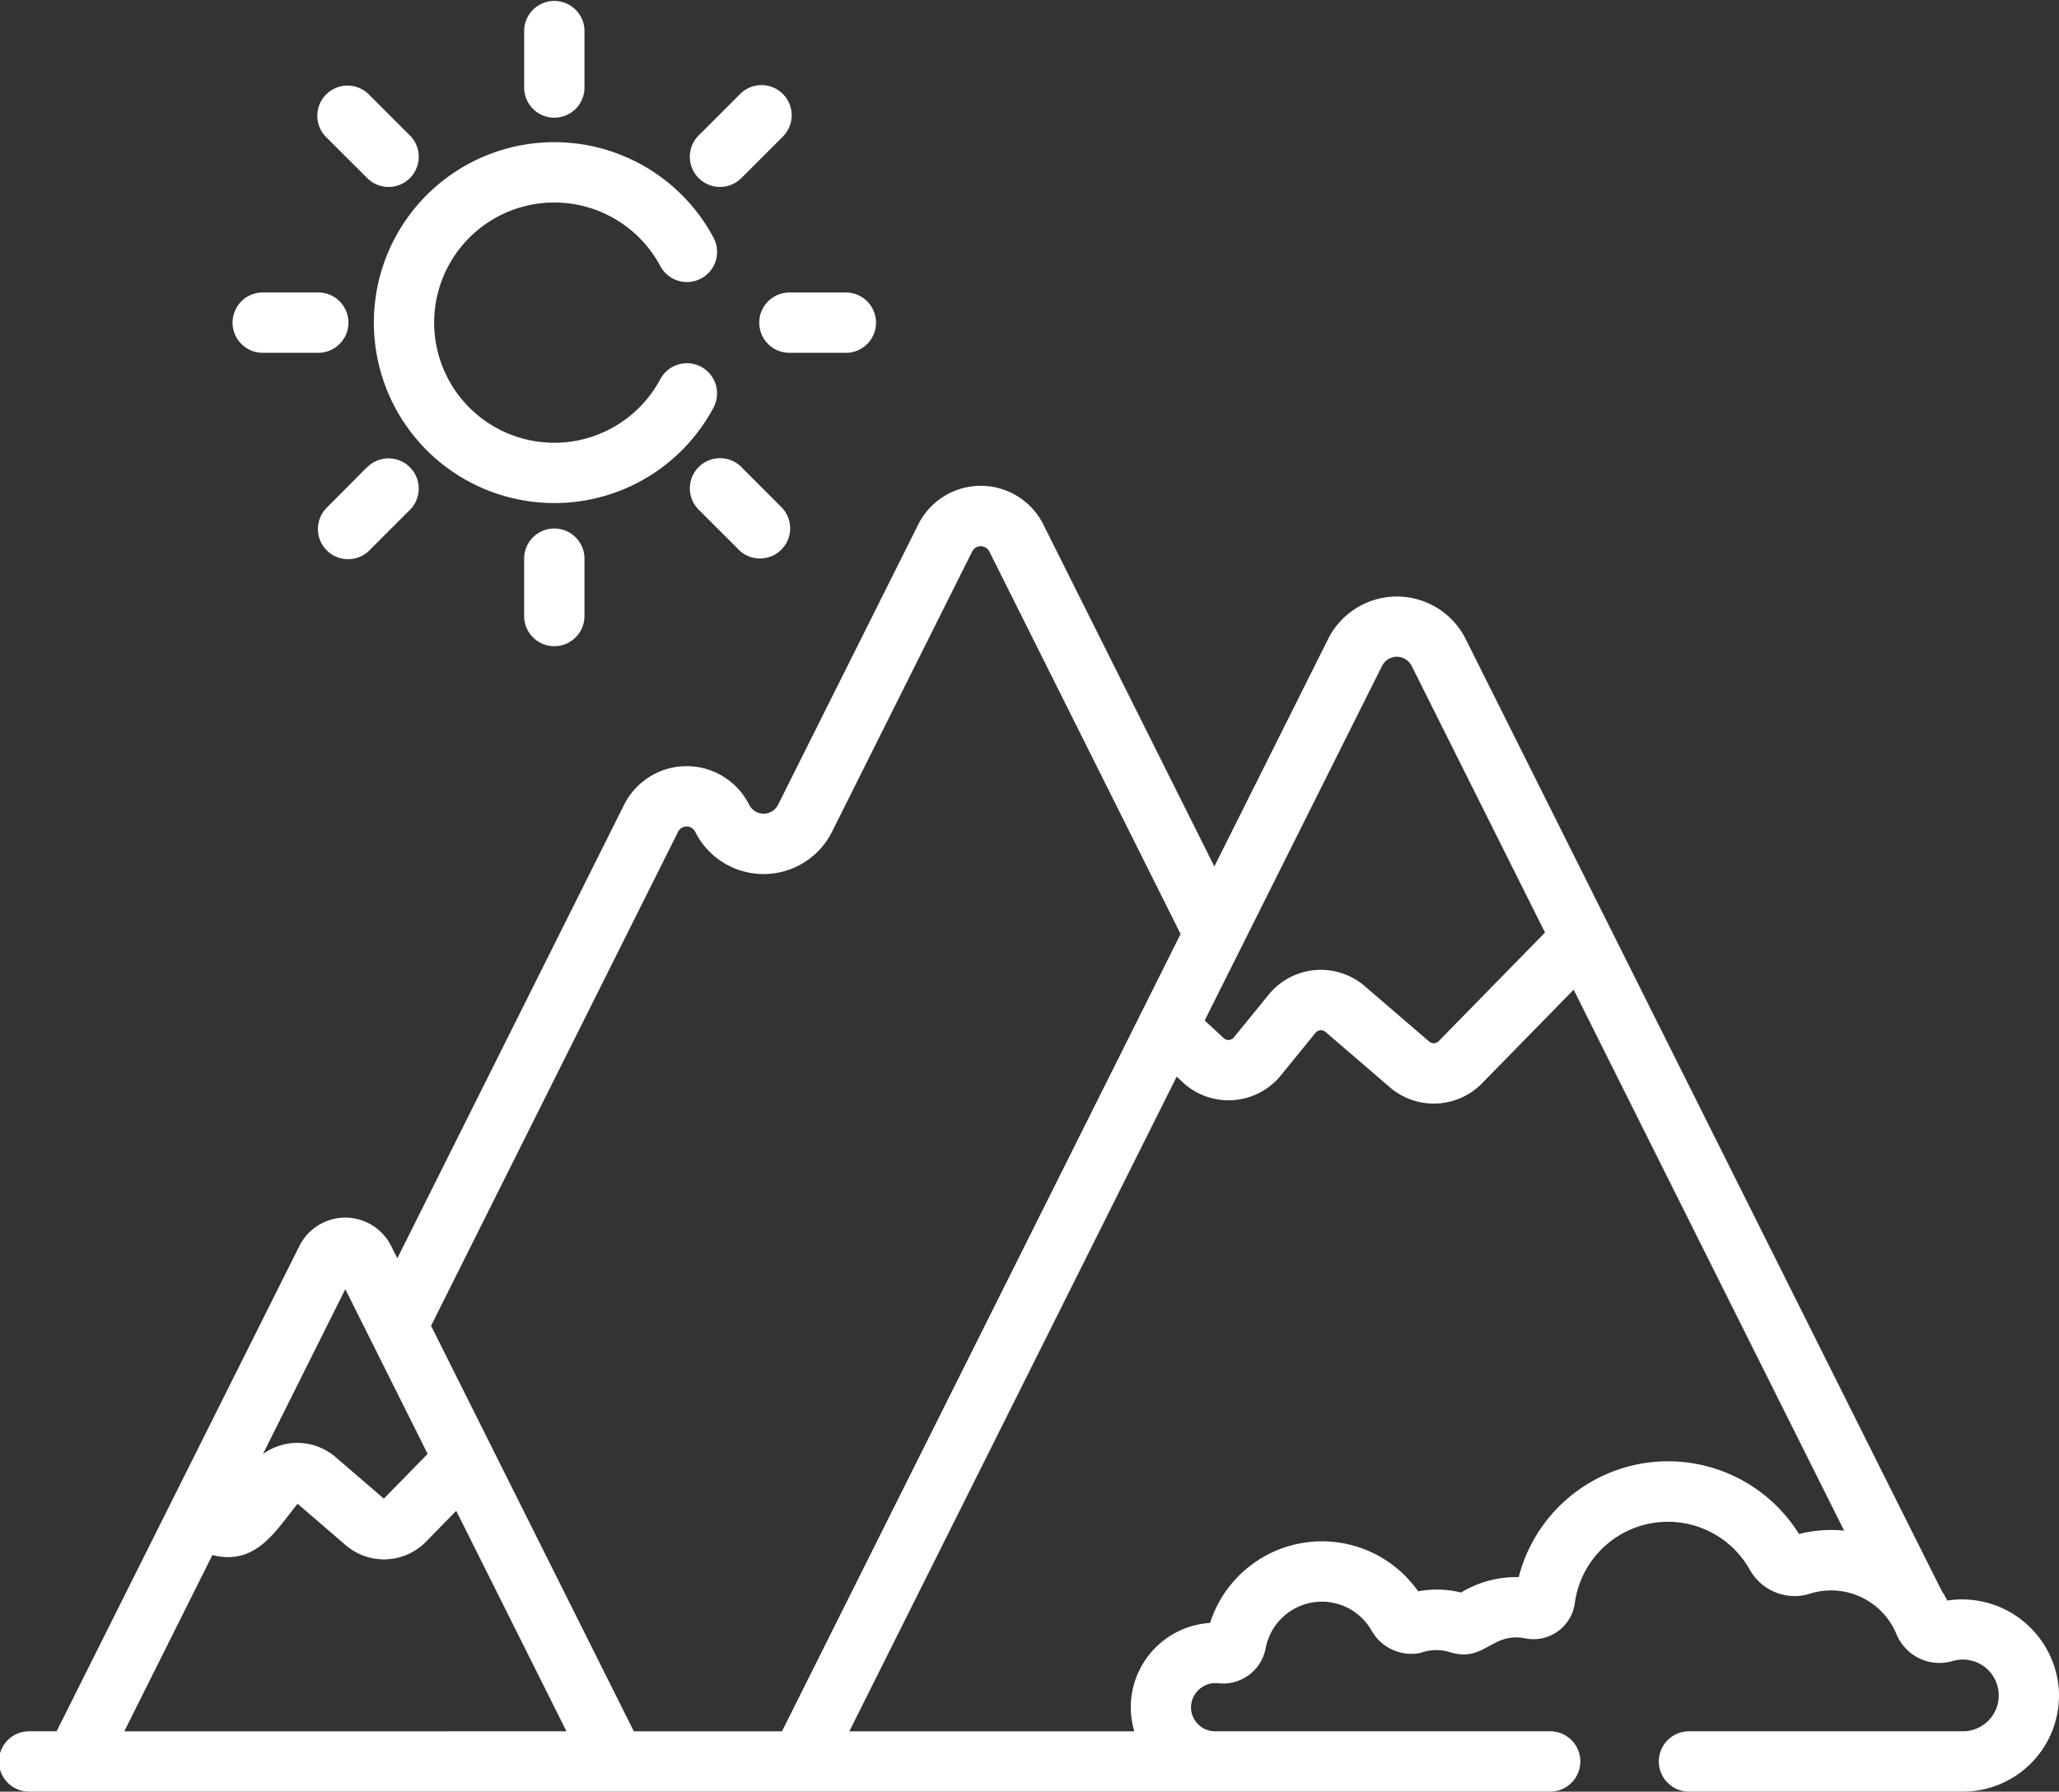
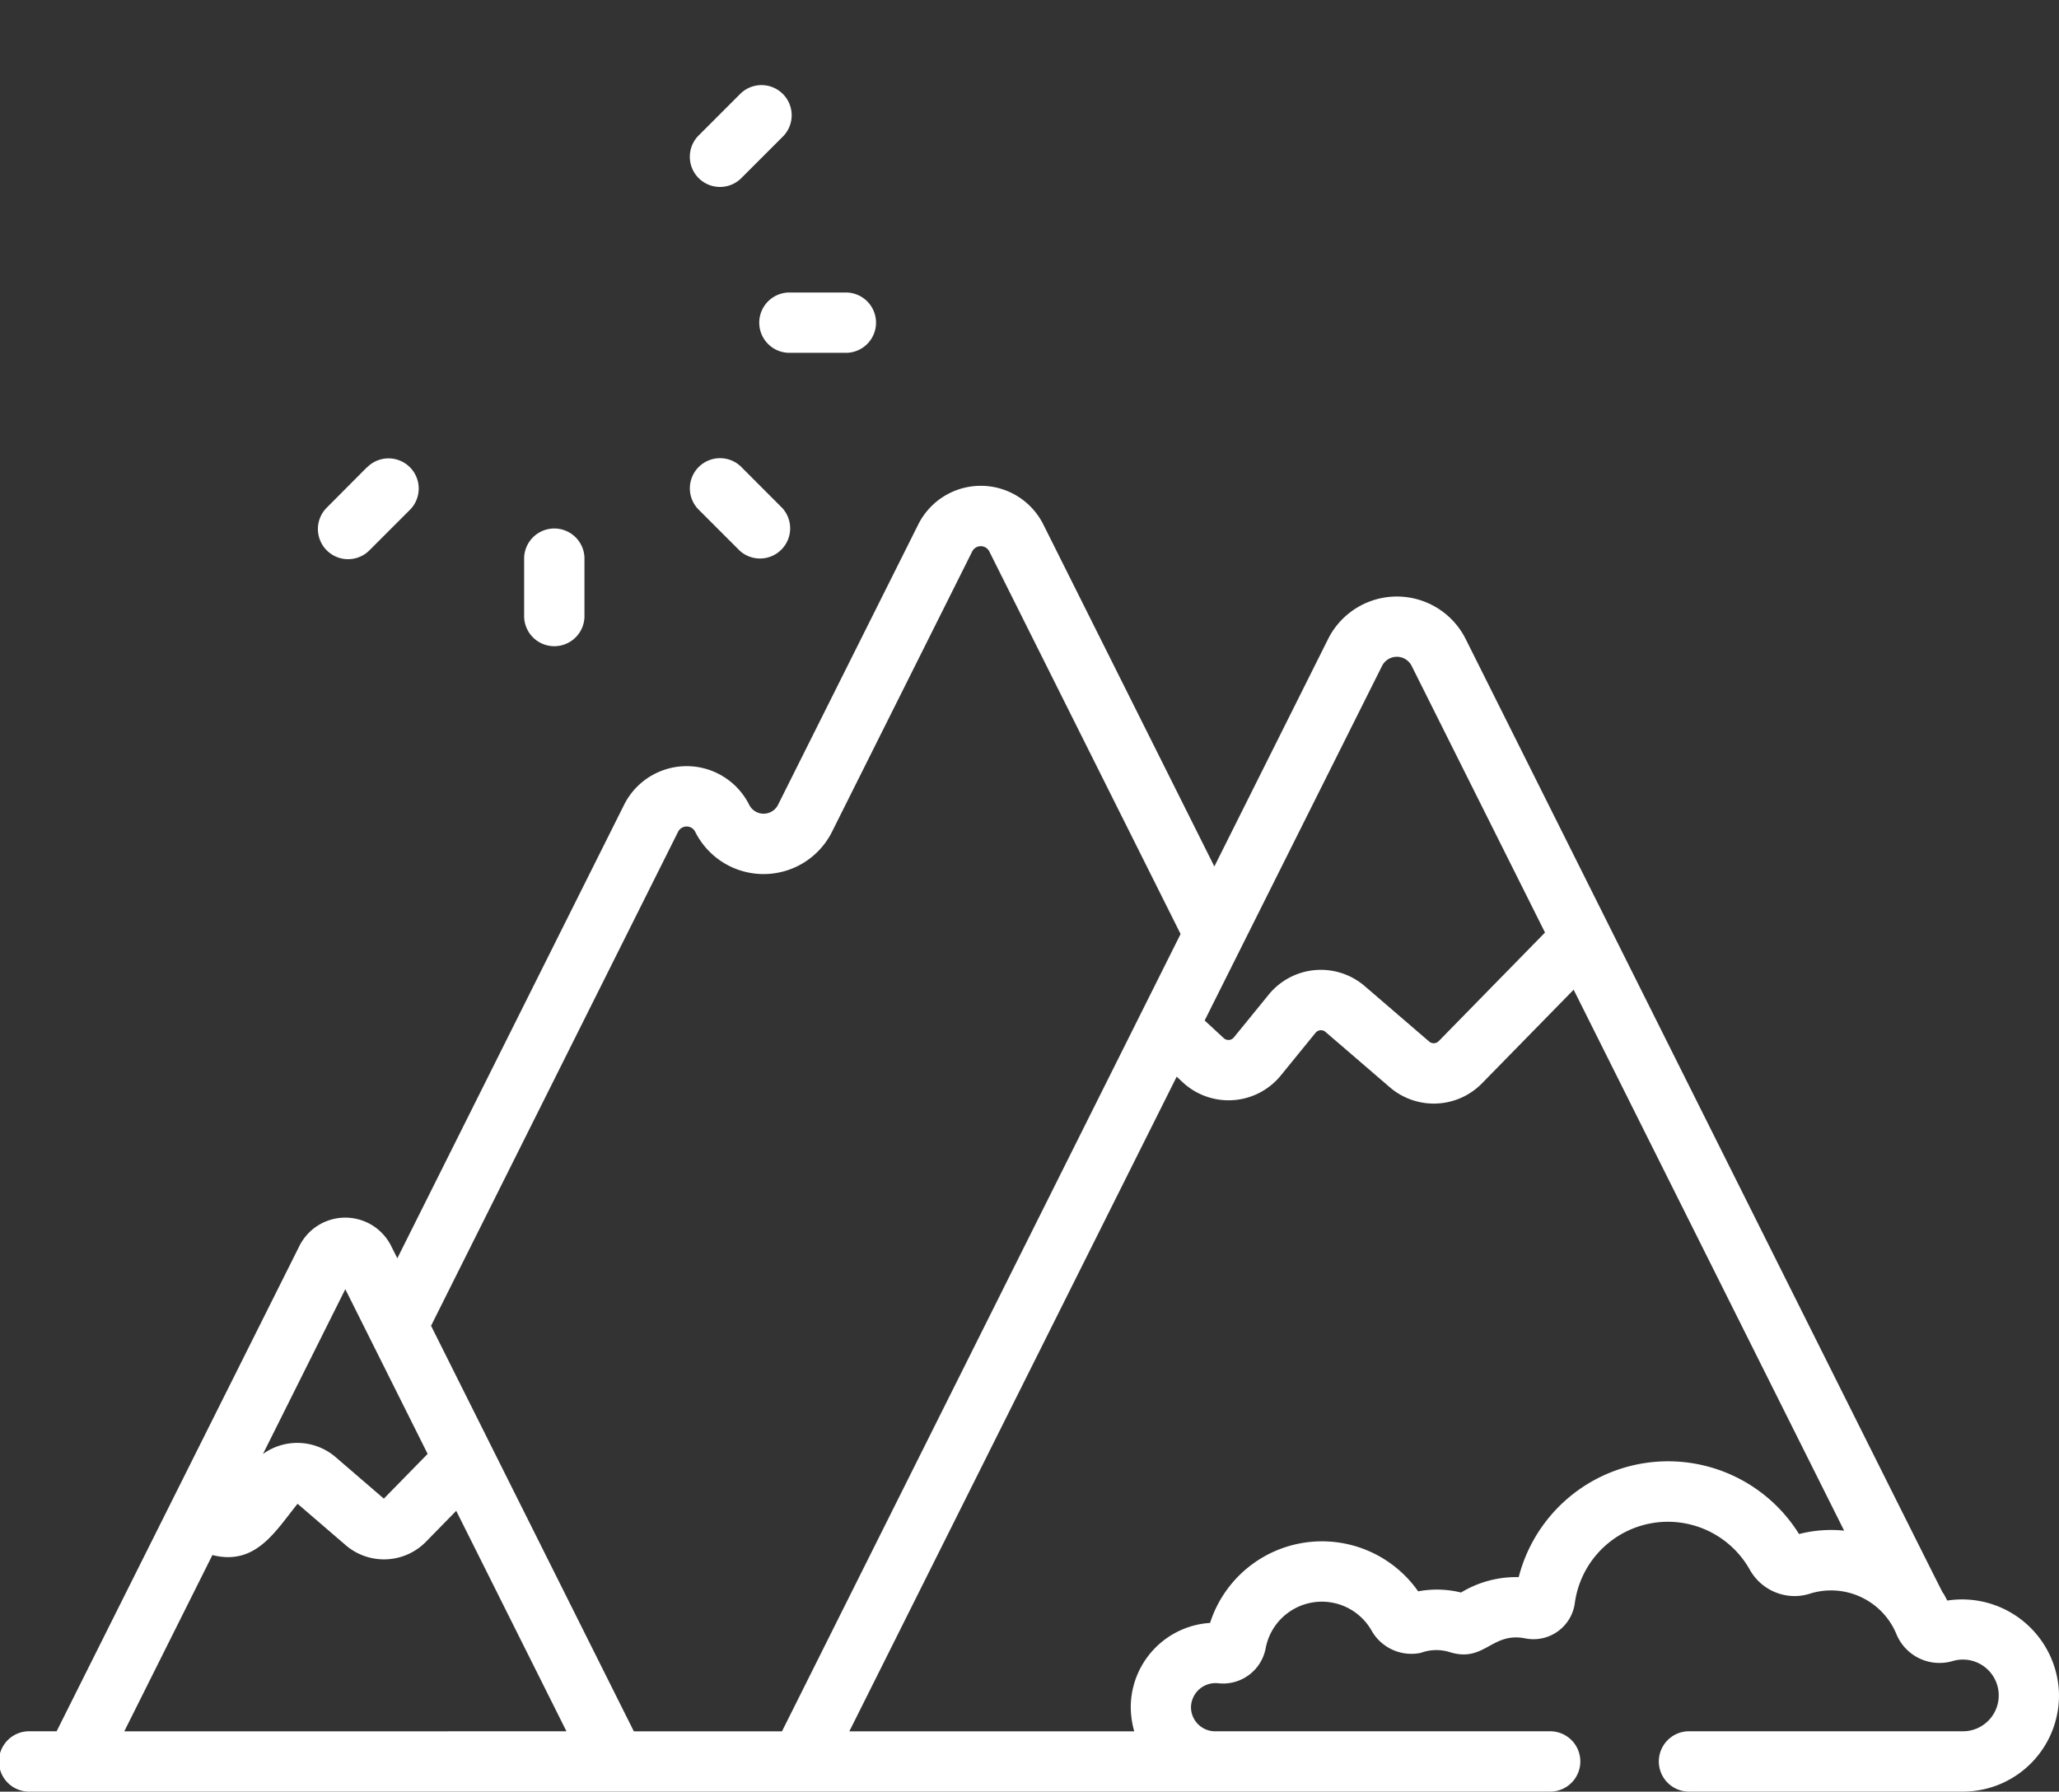
<svg xmlns="http://www.w3.org/2000/svg" id="mountain" width="71.244" height="62" viewBox="0 0 71.244 62">
  <rect x="0" y="0" width="71.244" height="62" fill="#333333" stroke="none" />
-   <path id="Path_19" data-name="Path 19" d="M131.373,37.29a1.044,1.044,0,0,0,1.044-1.044V34.261a1.044,1.044,0,0,0-2.087,0v1.985A1.044,1.044,0,0,0,131.373,37.29Z" transform="translate(-112.193 -33.217)" fill="#fff" />
  <path id="Path_20" data-name="Path 20" d="M130.329,165.455v1.985a1.044,1.044,0,1,0,2.087,0v-1.985a1.044,1.044,0,0,0-2.087,0Z" transform="translate(-112.193 -146.155)" fill="#fff" />
-   <path id="Path_21" data-name="Path 21" d="M80.609,57.7a1.044,1.044,0,1,0,1.476-1.476l-1.4-1.4A1.044,1.044,0,1,0,79.205,56.3Z" transform="translate(-67.92 -51.555)" fill="#fff" />
  <path id="Path_22" data-name="Path 22" d="M173.451,147.593a1.044,1.044,0,1,0-1.476,1.476l1.4,1.4A1.044,1.044,0,0,0,174.855,149Z" transform="translate(-147.781 -131.414)" fill="#fff" />
-   <path id="Path_23" data-name="Path 23" d="M58.643,108.035h1.985a1.044,1.044,0,0,0,0-2.087H58.643a1.044,1.044,0,0,0,0,2.087Z" transform="translate(-49.584 -95.827)" fill="#fff" />
  <path id="Path_24" data-name="Path 24" d="M188.792,106.992a1.044,1.044,0,0,0,1.044,1.044h1.985a1.044,1.044,0,0,0,0-2.087h-1.985A1.044,1.044,0,0,0,188.792,106.992Z" transform="translate(-162.521 -95.827)" fill="#fff" />
  <path id="Path_25" data-name="Path 25" d="M80.6,147.593,79.2,149a1.044,1.044,0,0,0,1.476,1.476l1.4-1.4a1.044,1.044,0,1,0-1.476-1.476Z" transform="translate(-67.912 -131.414)" fill="#fff" />
  <path id="Path_26" data-name="Path 26" d="M173.45,57.7l1.4-1.4a1.044,1.044,0,1,0-1.476-1.476l-1.4,1.4A1.044,1.044,0,1,0,173.45,57.7Z" transform="translate(-147.781 -51.555)" fill="#fff" />
  <path id="Path_27" data-name="Path 27" d="M71.241,195.762a3.356,3.356,0,0,0-3.863-3.149c-.8-1.537,2.709,5.472-11.719-23.383h0l-4.945-9.891a2.662,2.662,0,0,0-4.76,0l-3.936,7.871L36.1,155.375h0a2.419,2.419,0,0,0-4.327,0l-4.851,9.7a.559.559,0,0,1-1,0,2.42,2.42,0,0,0-4.327,0l-7.847,15.694-.213-.425a1.775,1.775,0,0,0-3.176,0h0l-8.4,16.793h-.92a1.044,1.044,0,1,0,0,2.087H53.605a1.044,1.044,0,1,0,0-2.087H42.045a.835.835,0,0,1-.835-.847.85.85,0,0,1,.927-.817,1.5,1.5,0,0,0,1.658-1.216,1.979,1.979,0,0,1,3.666-.6,1.583,1.583,0,0,0,1.7.766,1.56,1.56,0,0,1,.981-.032c1.22.394,1.453-.7,2.63-.47a1.443,1.443,0,0,0,1.718-1.214,3.25,3.25,0,0,1,6.057-1.158,1.781,1.781,0,0,0,1.623.907,1.716,1.716,0,0,0,.449-.08,2.448,2.448,0,0,1,3,1.4,1.612,1.612,0,0,0,1.95.929,1.241,1.241,0,1,1,.345,2.432h-9.44a1.044,1.044,0,1,0,0,2.087h9.44A3.326,3.326,0,0,0,71.241,195.762Zm-23.421-35.49a.573.573,0,0,1,1.026,0l4.613,9.225-3.678,3.758a.242.242,0,0,1-.33.014l-2.229-1.918a2.328,2.328,0,0,0-3.328.3l-1.2,1.474a.241.241,0,0,1-.352.025l-.659-.61ZM11.948,181.838l2.849,5.7-1.515,1.548-1.67-1.437a2.031,2.031,0,0,0-2.513-.108ZM4.3,197.139l3.049-6.1c1.5.375,2.166-.81,2.948-1.775l1.666,1.434a2.034,2.034,0,0,0,2.775-.119l1.048-1.071,3.814,7.629Zm22.757,0H21.932l-7.017-14.034,8.547-17.094a.331.331,0,0,1,.593,0,2.646,2.646,0,0,0,4.733,0l4.851-9.7a.331.331,0,0,1,.593,0h0l6.618,13.236Zm36.192-6.967a4.507,4.507,0,0,0-1,.139,5.337,5.337,0,0,0-9.7,1.491,3.685,3.685,0,0,0-1.995.533,3.5,3.5,0,0,0-1.484-.041,4.066,4.066,0,0,0-7.2,1.093,2.93,2.93,0,0,0-2.744,2.875h0a3.133,3.133,0,0,0,.12.876H29.388l11.327-22.654.214.2h0a2.331,2.331,0,0,0,3.39-.243l1.2-1.474a.241.241,0,0,1,.345-.031l2.229,1.918a2.334,2.334,0,0,0,3.183-.136l3.174-3.243,9.359,18.718A4.568,4.568,0,0,0,63.247,190.172Z" transform="translate(0 -137.227)" fill="#fff" />
-   <path id="Path_28" data-name="Path 28" d="M99.2,81.061a6.236,6.236,0,0,0,5.517-3.319,1.044,1.044,0,0,0-1.844-.979,4.157,4.157,0,1,1,0-3.891,1.044,1.044,0,0,0,1.844-.979A6.244,6.244,0,1,0,99.2,81.061Z" transform="translate(-80.02 -63.653)" fill="#fff" />
</svg>